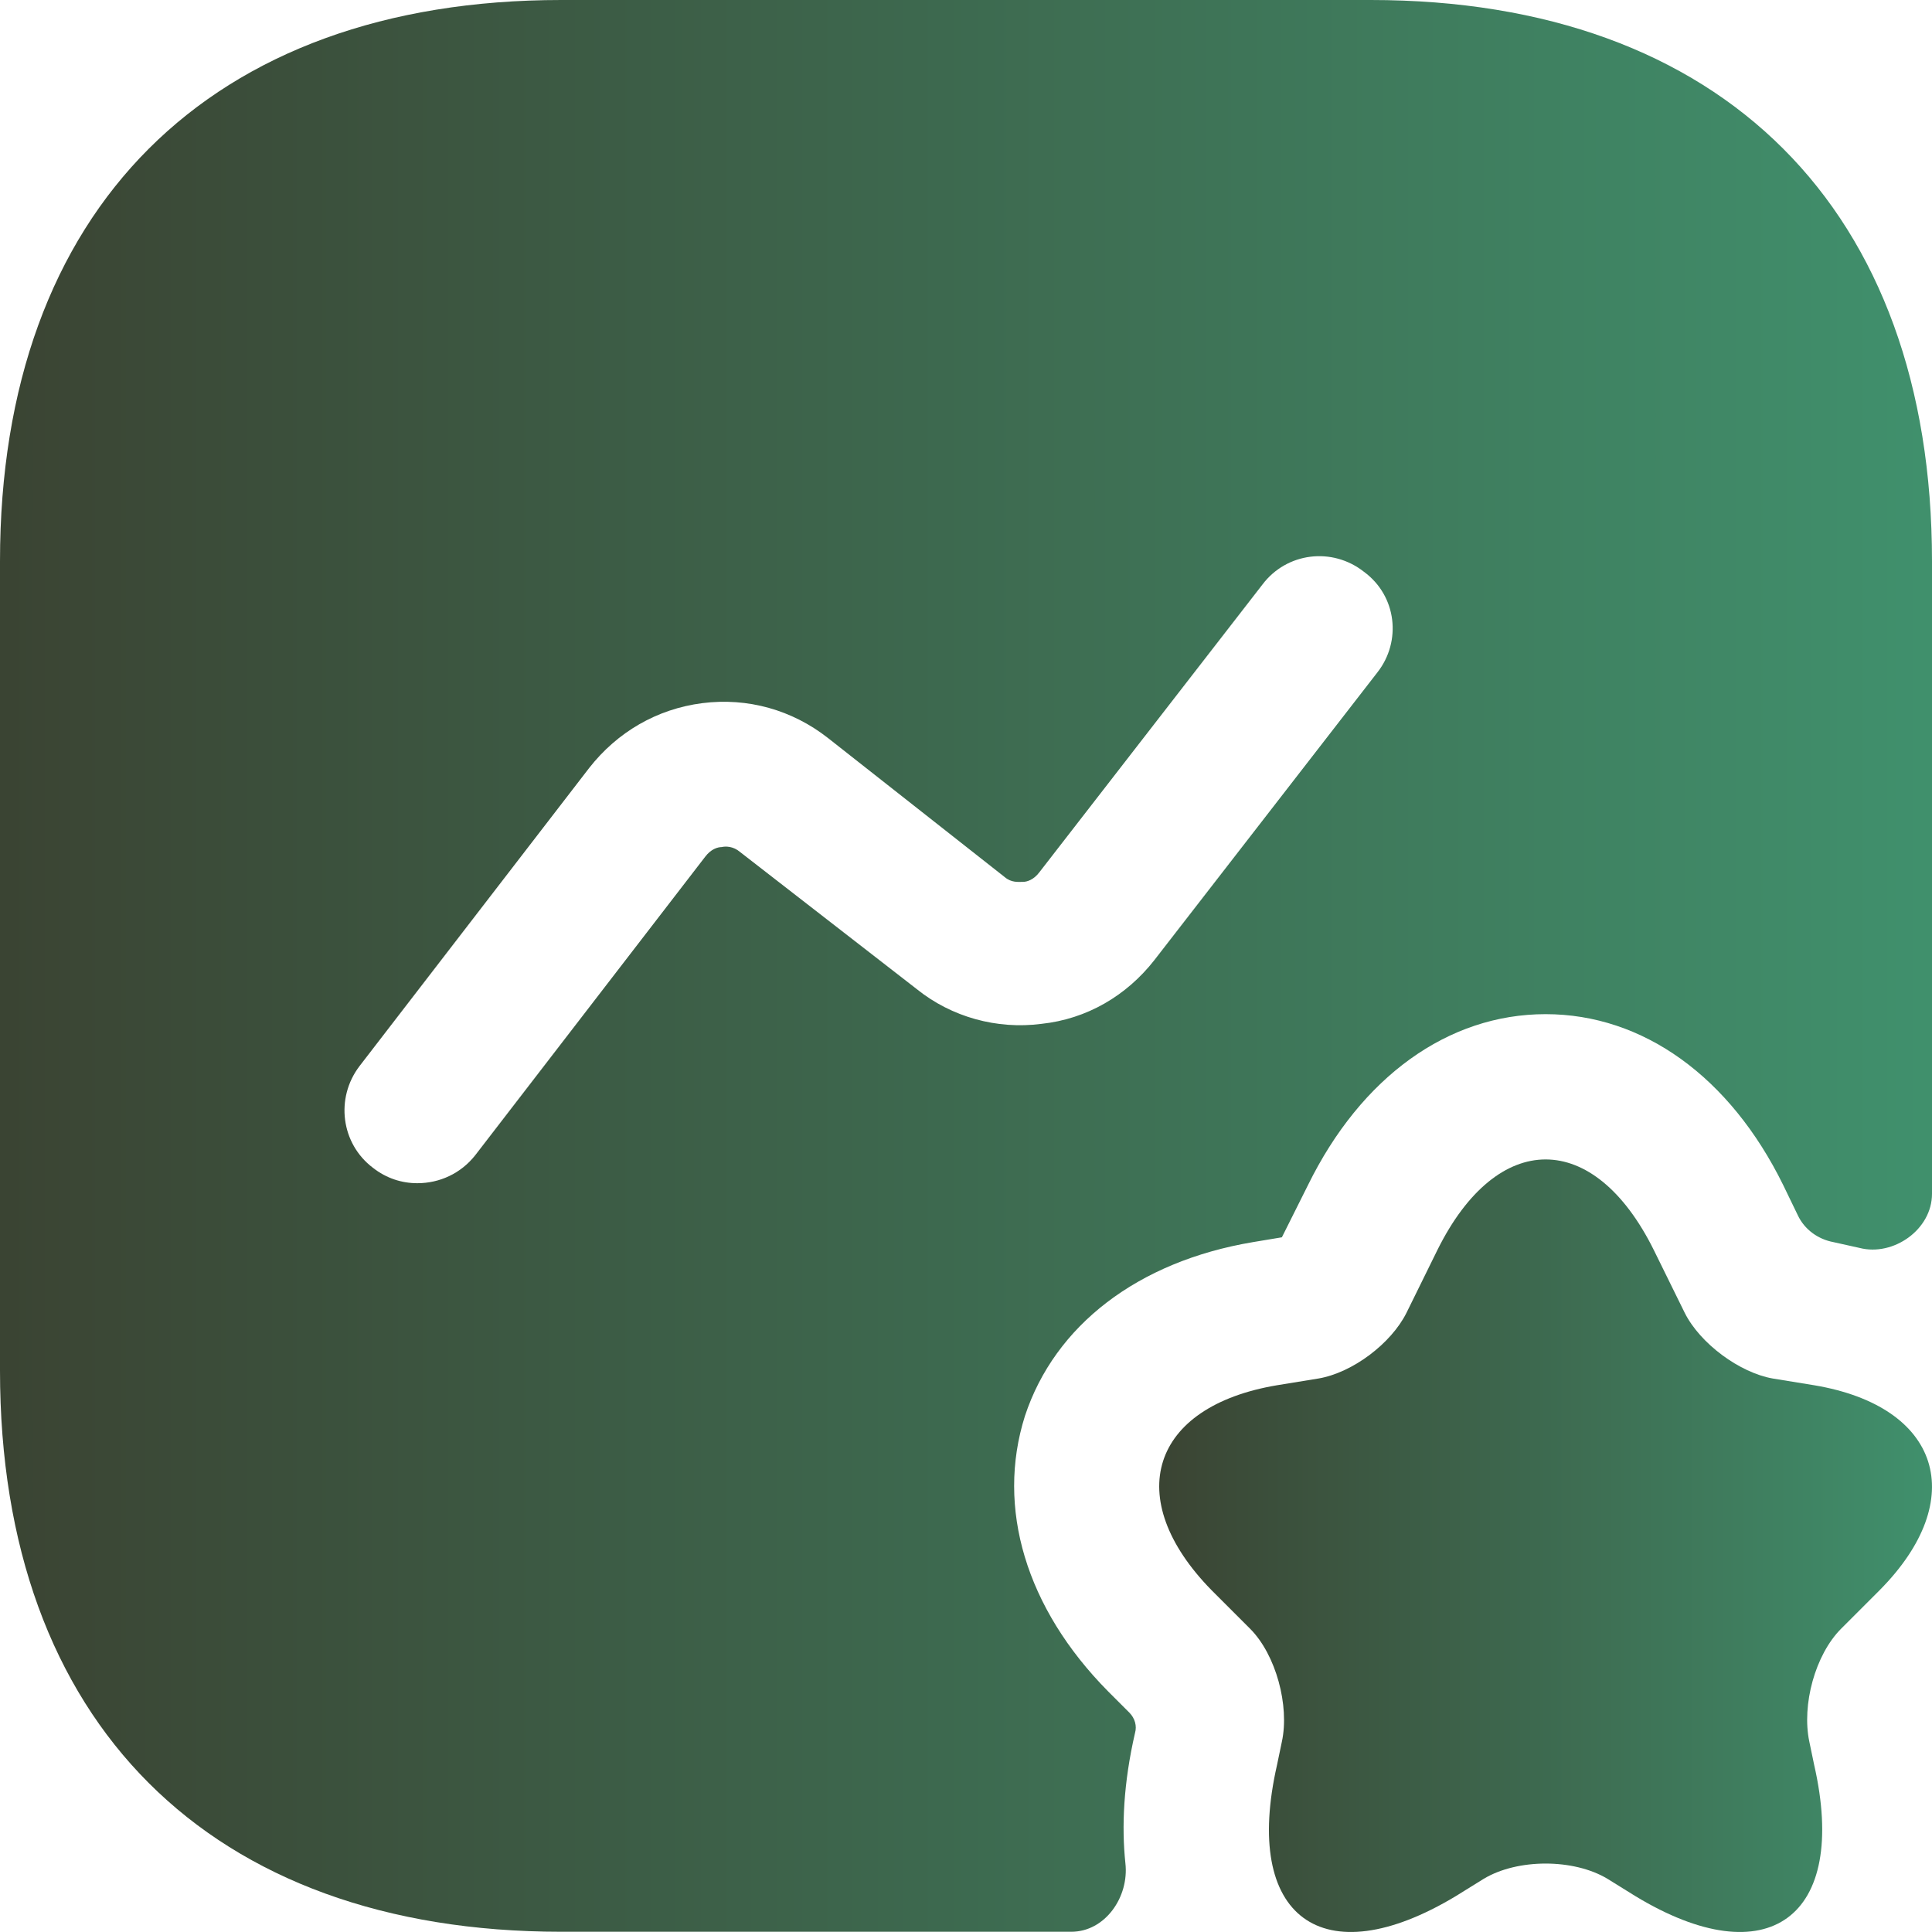
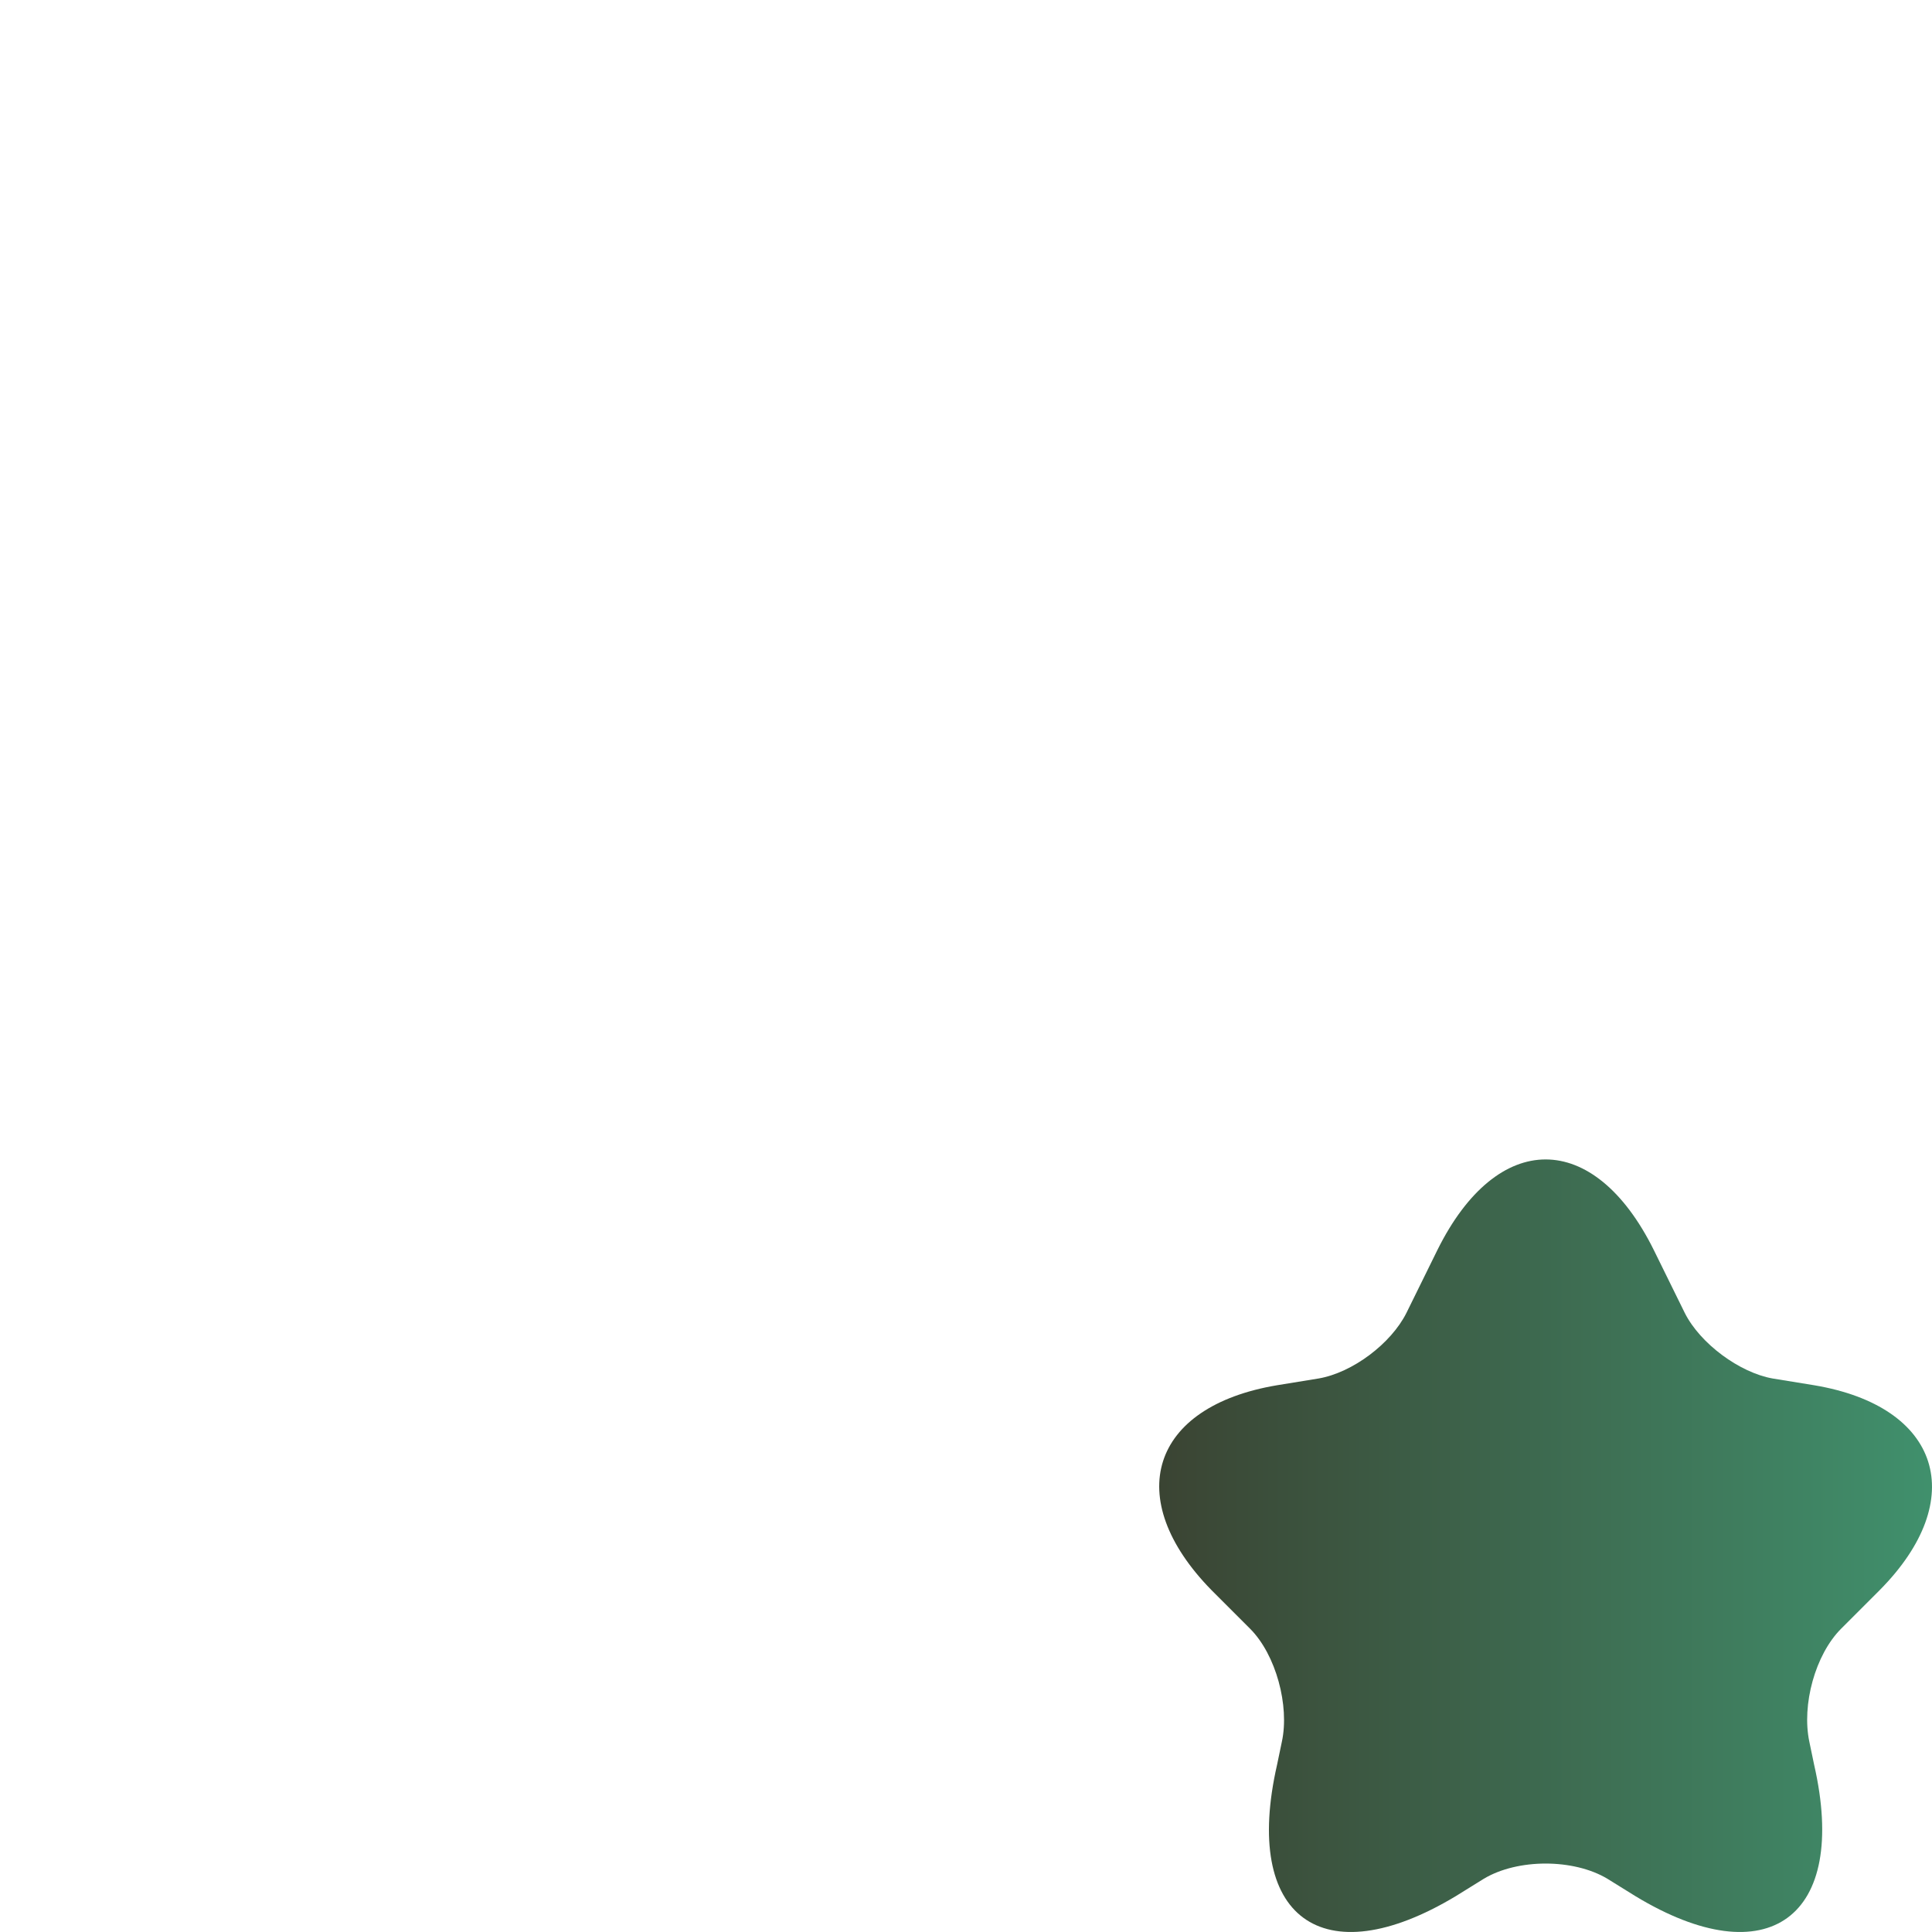
<svg xmlns="http://www.w3.org/2000/svg" width="40" height="40" viewBox="0 0 40 40" fill="none">
  <g clip-path="url(#clip0_281_1000)">
    <path d="M34.24 25.88L34.88 27.18C35.2 27.82 36.02 28.42 36.7 28.54L37.56 28.68C40.18 29.119 40.78 31.039 38.92 32.919L38.12 33.719C37.58 34.259 37.3 35.299 37.46 36.059L37.56 36.539C38.28 39.698 36.6 40.918 33.86 39.258L33.28 38.898C32.58 38.478 31.42 38.478 30.72 38.898L30.14 39.258C27.38 40.918 25.72 39.698 26.44 36.539L26.54 36.059C26.7 35.319 26.42 34.259 25.88 33.719L25.08 32.919C23.22 31.019 23.82 29.119 26.44 28.68L27.3 28.54C28 28.42 28.8 27.82 29.12 27.18L29.76 25.88C31 23.38 33 23.38 34.24 25.88Z" fill="url(#paint0_linear_281_1000)" fill-opacity="0.85" />
-     <path d="M28.38 0H11.62C4.34 0 0 4.339 0 11.619V28.377C0 35.656 4.34 39.995 11.62 39.995H22.18C22.88 39.995 23.38 39.275 23.3 38.575C23.22 37.816 23.26 36.916 23.5 35.876C23.54 35.736 23.5 35.576 23.38 35.456L22.94 35.016C21.24 33.296 20.62 31.216 21.22 29.317C21.84 27.437 23.56 26.117 25.94 25.717L26.54 25.617L27.08 24.537C28.18 22.297 29.98 20.997 32 20.997C34.02 20.997 35.82 22.297 36.92 24.537L37.22 25.157C37.36 25.457 37.64 25.657 37.96 25.717C38.14 25.757 38.32 25.797 38.5 25.837C39.2 26.017 40 25.457 40 24.717V11.619C40 4.339 35.66 0 28.38 0ZM28.52 13.918L23.9 19.878C23.32 20.618 22.5 21.098 21.56 21.198C20.64 21.317 19.7 21.058 18.98 20.478L15.32 17.638C15.18 17.518 15.02 17.518 14.94 17.538C14.86 17.538 14.72 17.578 14.6 17.738L9.84 23.917C9.54 24.297 9.1 24.497 8.64 24.497C8.32 24.497 8 24.397 7.72 24.177C7.06 23.677 6.94 22.737 7.44 22.077L12.2 15.898C12.78 15.158 13.6 14.678 14.54 14.558C15.48 14.438 16.4 14.698 17.14 15.278L20.8 18.158C20.94 18.278 21.08 18.258 21.18 18.258C21.26 18.258 21.4 18.218 21.52 18.058L26.14 12.099C26.64 11.439 27.58 11.319 28.24 11.839C28.92 12.339 29.02 13.278 28.52 13.918Z" fill="url(#paint1_linear_281_1000)" fill-opacity="0.85" />
  </g>
  <defs>
    <linearGradient id="paint0_linear_281_1000" x1="24" y1="32.004" x2="40" y2="32.004" gradientUnits="userSpaceOnUse">
      <stop stop-color="#18230F" />
      <stop offset="1" stop-color="#1F7D53" />
    </linearGradient>
    <linearGradient id="paint1_linear_281_1000" x1="0" y1="20.001" x2="40" y2="20.001" gradientUnits="userSpaceOnUse">
      <stop stop-color="#18230F" />
      <stop offset="1" stop-color="#1F7D53" />
    </linearGradient>
    <clipPath id="clip0_281_1000">
      <rect width="40" height="40" fill="white" />
    </clipPath>
  </defs>
</svg>